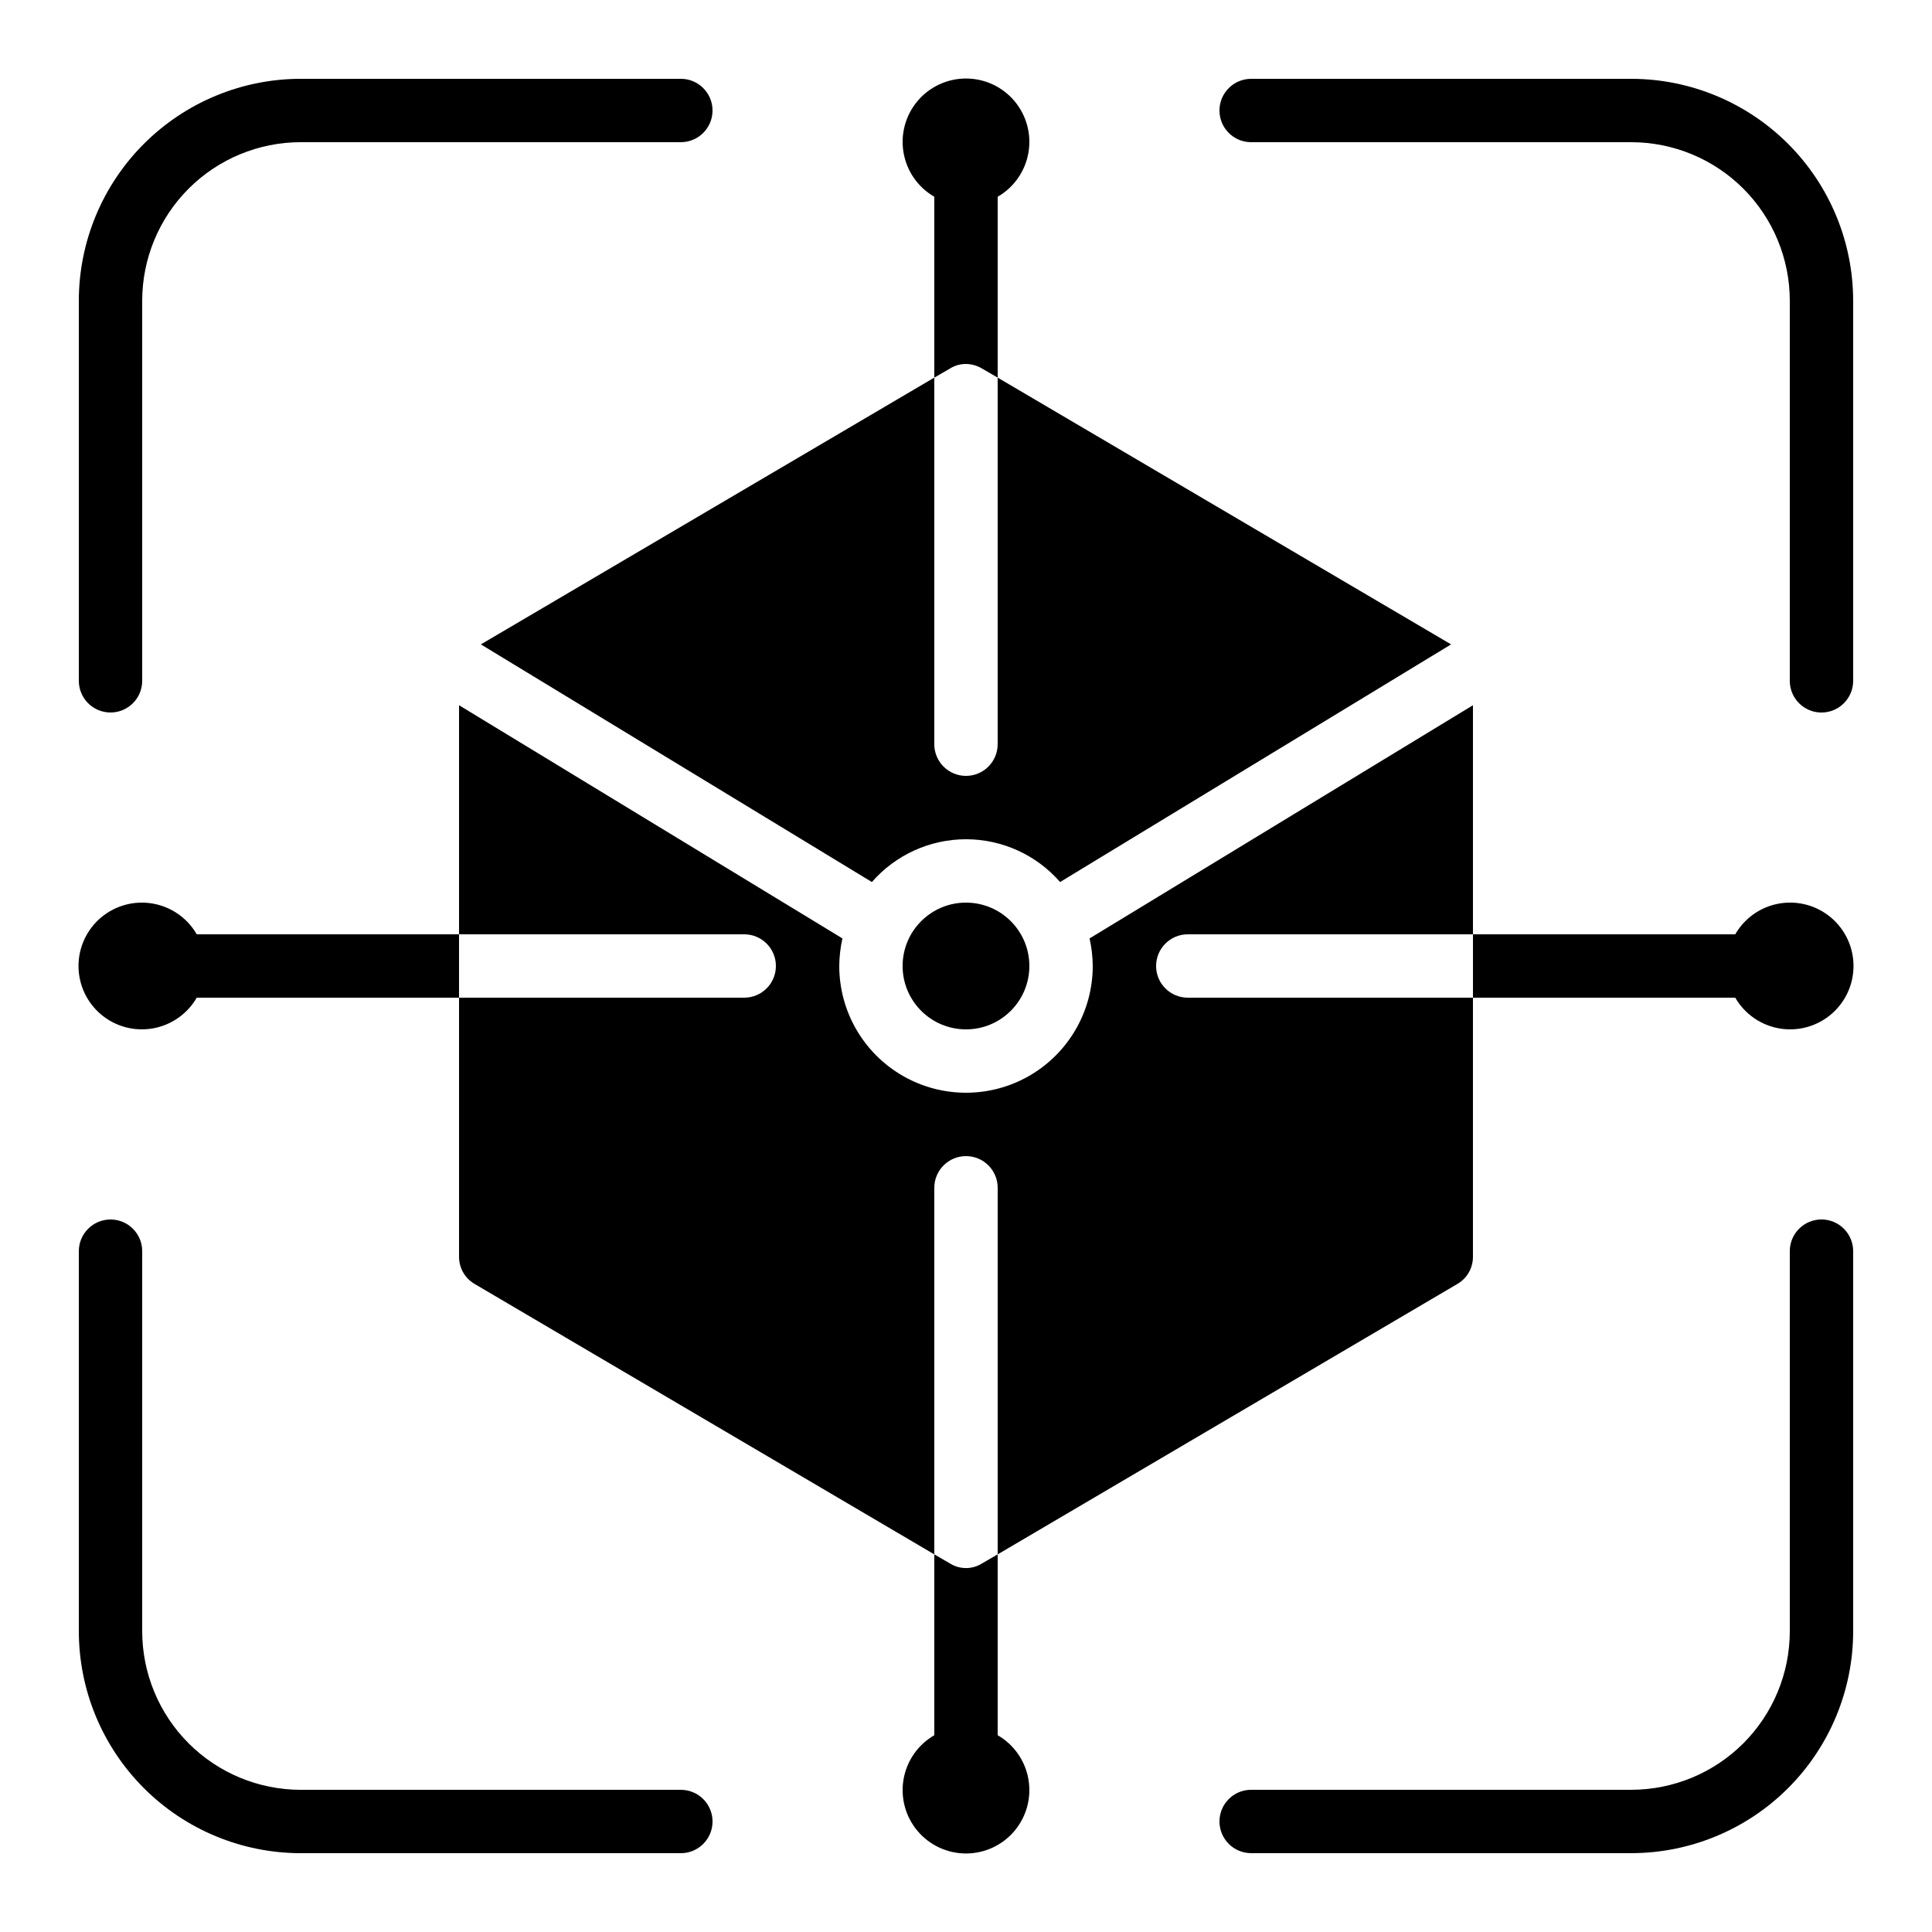
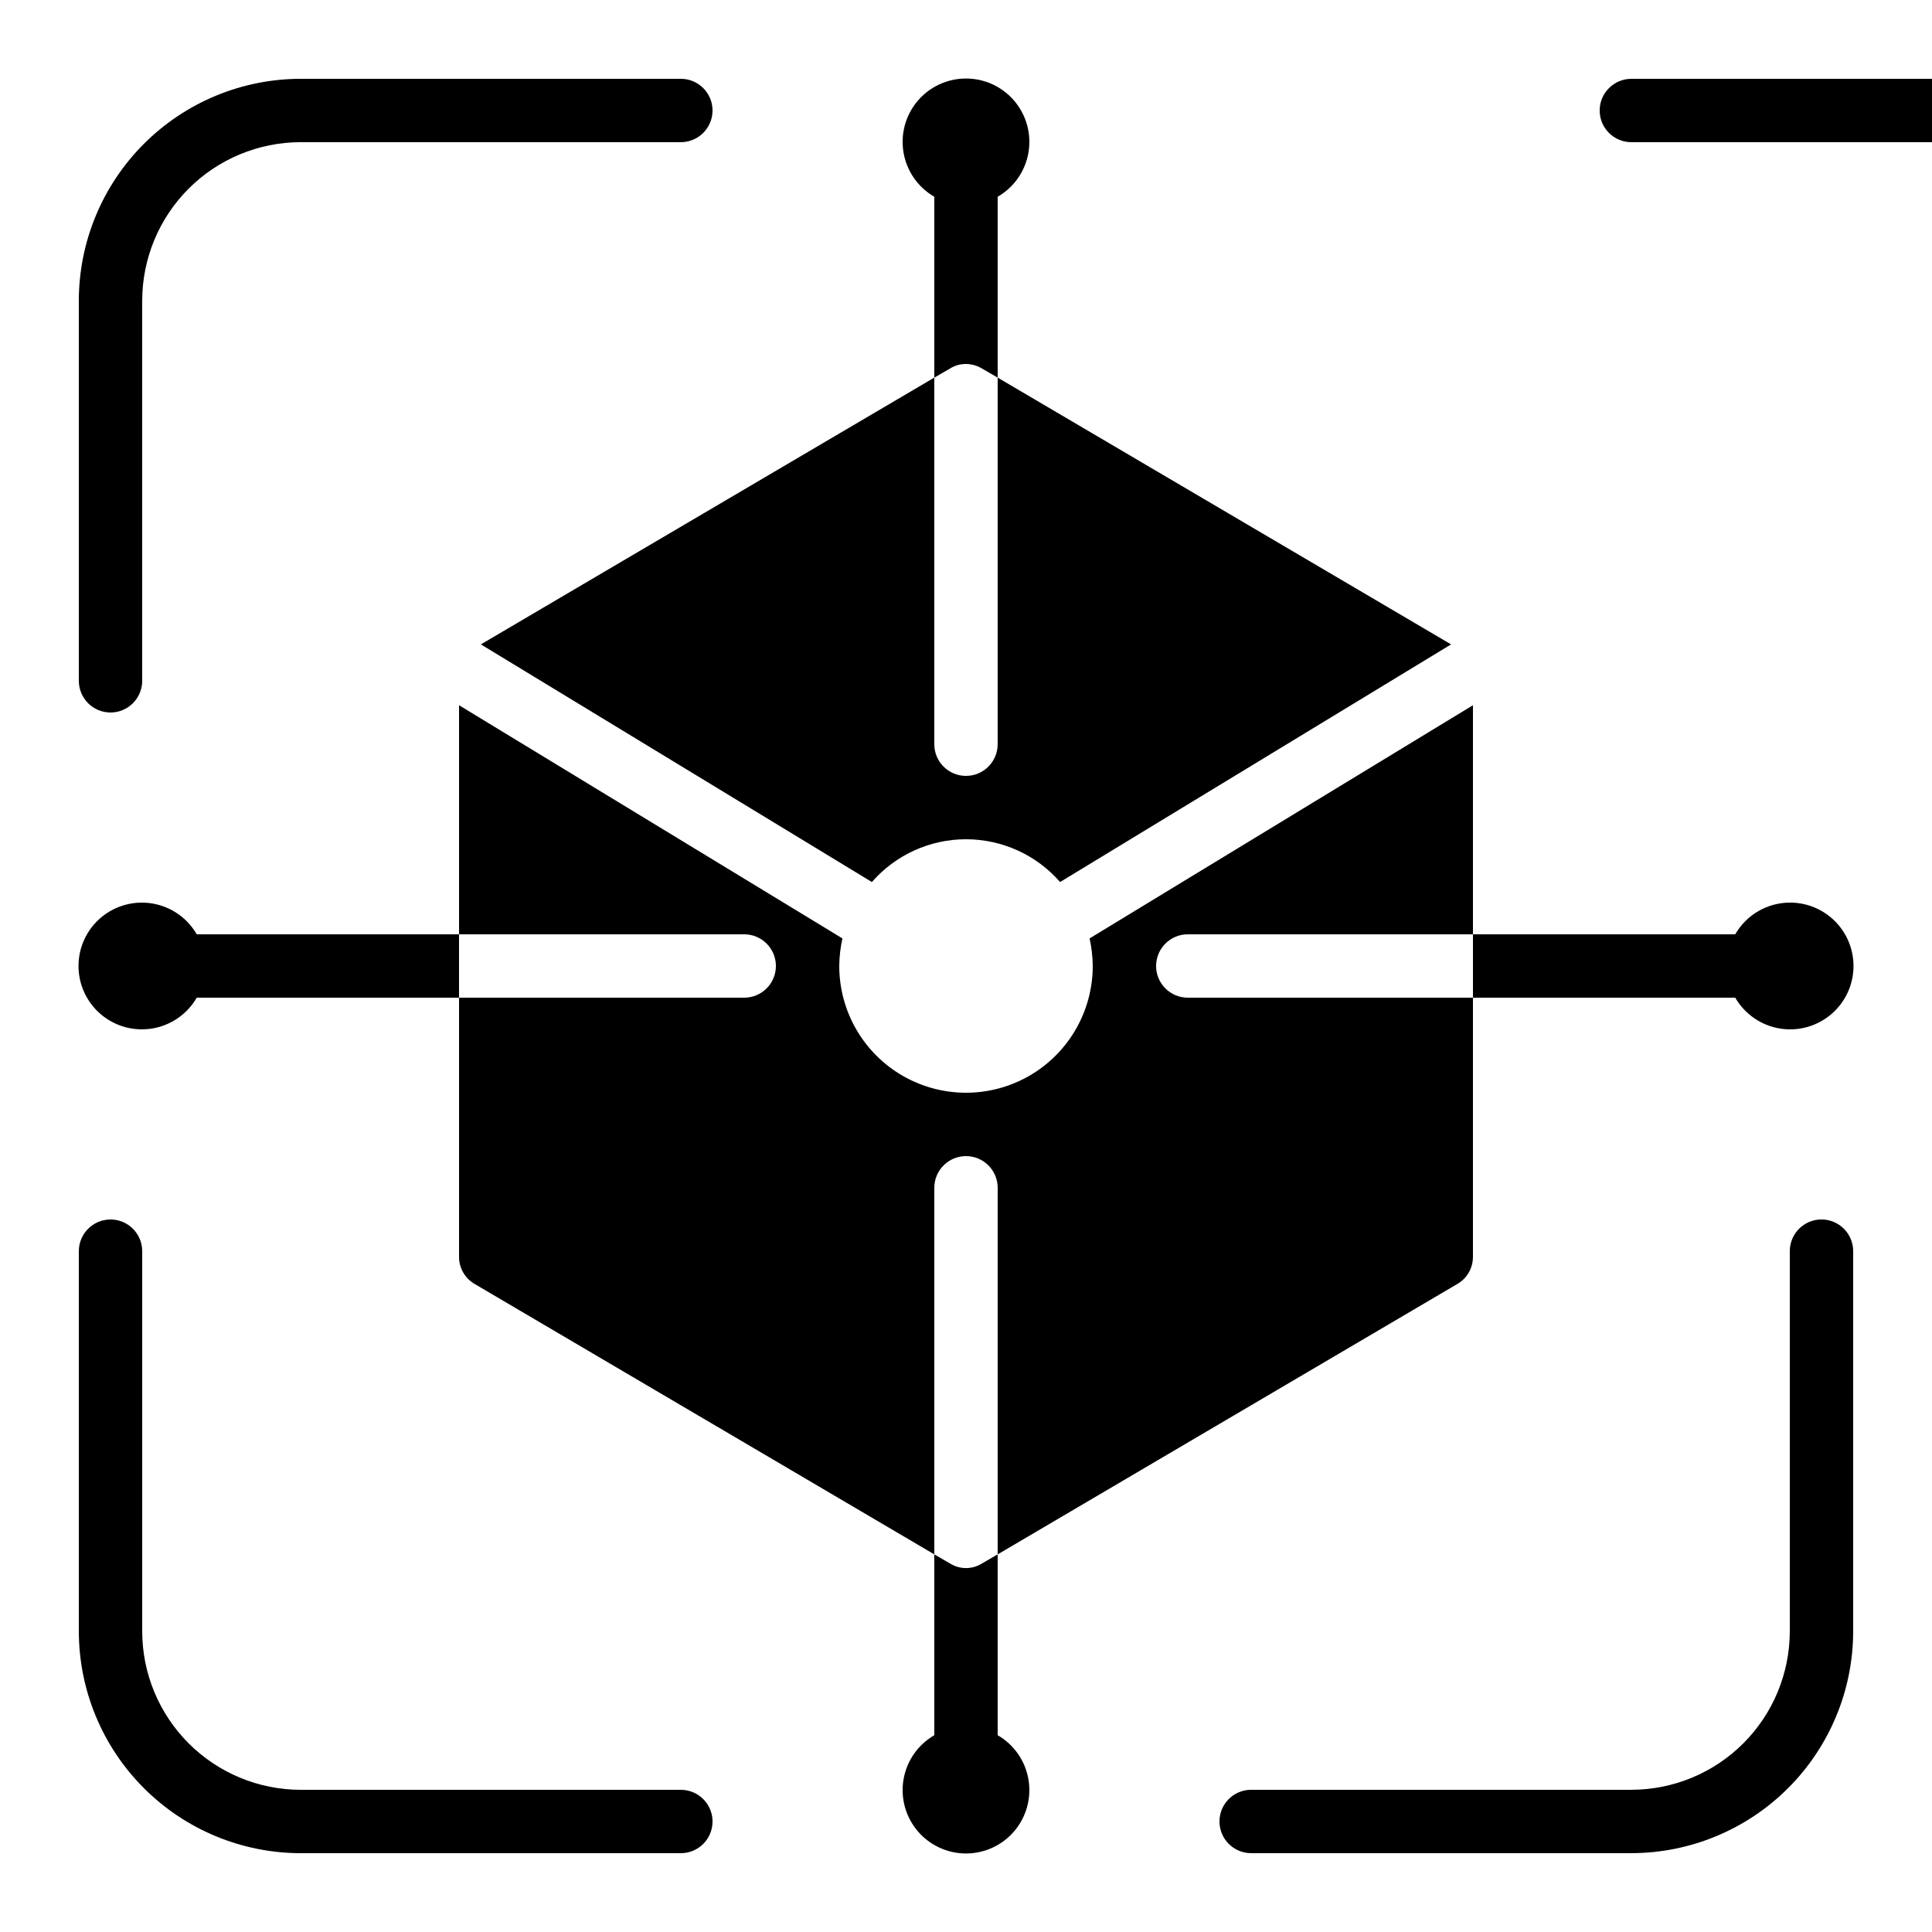
<svg xmlns="http://www.w3.org/2000/svg" fill="#000000" width="800px" height="800px" version="1.1" viewBox="144 144 512 512">
  <g>
    <path d="m618.32 383.2c-5.973 0.02-11.484 3.219-14.461 8.398h-69.508v16.793h69.508c1.977 3.426 5.098 6.039 8.812 7.391 3.719 1.348 7.789 1.344 11.504-0.016 3.711-1.359 6.824-3.984 8.793-7.41 1.969-3.43 2.664-7.441 1.965-11.332-0.699-3.891-2.75-7.41-5.789-9.938-3.039-2.531-6.871-3.906-10.824-3.887z" />
    <path d="m400 240.46c1.477 0.016 2.926 0.422 4.195 1.176l4.199 2.434v-47.926c4.301-2.481 7.281-6.738 8.141-11.629 0.863-4.887-0.48-9.906-3.672-13.711-3.191-3.801-7.902-5.996-12.863-5.996-4.965 0-9.676 2.195-12.867 5.996-3.191 3.805-4.535 8.824-3.672 13.711 0.859 4.891 3.84 9.148 8.141 11.629v47.93l4.199-2.434v-0.004c1.258-0.781 2.715-1.191 4.199-1.176z" />
    <path d="m450.38 400c0-4.641 3.762-8.398 8.398-8.398h75.57v-60.707l-101.6 61.797c0.539 2.402 0.82 4.848 0.84 7.309 0 12-6.402 23.086-16.793 29.086-10.395 6-23.195 6-33.59 0-10.391-6-16.793-17.086-16.793-29.086 0.023-2.461 0.305-4.906 0.84-7.309l-101.6-61.797v60.707h75.574c4.637 0 8.395 3.758 8.395 8.398 0 4.637-3.758 8.395-8.395 8.395h-75.574v68.688c-0.004 2.988 1.602 5.746 4.199 7.219l121.75 71.625v-97.148c0-4.637 3.758-8.398 8.398-8.398 4.637 0 8.395 3.762 8.395 8.398v97.148l121.75-71.625c2.602-1.473 4.203-4.231 4.199-7.219v-68.688h-75.57c-4.637 0-8.398-3.758-8.398-8.395z" />
-     <path d="m416.79 400c0 9.273-7.519 16.793-16.793 16.793-9.277 0-16.797-7.519-16.797-16.793 0-9.277 7.519-16.797 16.797-16.797 9.273 0 16.793 7.519 16.793 16.797" />
    <path d="m528.55 314.77-120.16-70.699v97.152c0 4.637-3.758 8.395-8.395 8.395-4.641 0-8.398-3.758-8.398-8.395v-97.152l-120.16 70.699 103.62 62.977c6.289-7.203 15.379-11.336 24.941-11.336 9.559 0 18.652 4.133 24.938 11.336z" />
    <path d="m173.29 332.82c2.227 0 4.363-0.887 5.938-2.461 1.574-1.574 2.457-3.711 2.457-5.938v-100.76c0.016-11.129 4.441-21.801 12.312-29.672 7.871-7.871 18.543-12.297 29.672-12.312h100.76c4.641 0 8.398-3.758 8.398-8.395 0-4.637-3.758-8.398-8.398-8.398h-100.76c-15.582 0.02-30.52 6.219-41.539 17.238s-17.219 25.957-17.238 41.539v100.76c0 2.227 0.887 4.363 2.461 5.938 1.574 1.574 3.711 2.461 5.938 2.461z" />
-     <path d="m576.33 164.89h-100.76c-4.637 0-8.398 3.762-8.398 8.398 0 4.637 3.762 8.395 8.398 8.395h100.76c11.129 0.016 21.801 4.441 29.672 12.312 7.871 7.871 12.297 18.543 12.312 29.672v100.76c0 4.641 3.758 8.398 8.395 8.398 4.641 0 8.398-3.758 8.398-8.398v-100.76c-0.02-15.582-6.219-30.52-17.238-41.539-11.02-11.02-25.957-17.219-41.539-17.238z" />
+     <path d="m576.33 164.89c-4.637 0-8.398 3.762-8.398 8.398 0 4.637 3.762 8.395 8.398 8.395h100.76c11.129 0.016 21.801 4.441 29.672 12.312 7.871 7.871 12.297 18.543 12.312 29.672v100.76c0 4.641 3.758 8.398 8.395 8.398 4.641 0 8.398-3.758 8.398-8.398v-100.76c-0.02-15.582-6.219-30.52-17.238-41.539-11.02-11.02-25.957-17.219-41.539-17.238z" />
    <path d="m324.43 618.32h-100.76c-11.129-0.016-21.801-4.441-29.672-12.312-7.871-7.871-12.297-18.543-12.312-29.672v-100.76c0-4.637-3.758-8.398-8.395-8.398-4.637 0-8.398 3.762-8.398 8.398v100.76c0.02 15.582 6.219 30.52 17.238 41.539 11.02 11.02 25.957 17.219 41.539 17.238h100.76c4.641 0 8.398-3.758 8.398-8.398 0-4.637-3.758-8.395-8.398-8.395z" />
    <path d="m626.71 467.17c-4.637 0-8.395 3.762-8.395 8.398v100.76c-0.016 11.129-4.441 21.801-12.312 29.672s-18.543 12.297-29.672 12.312h-100.76c-4.637 0-8.398 3.758-8.398 8.395 0 4.641 3.762 8.398 8.398 8.398h100.76c15.582-0.02 30.52-6.219 41.539-17.238 11.02-11.02 17.219-25.957 17.238-41.539v-100.76c0-2.227-0.883-4.363-2.461-5.938-1.574-1.574-3.707-2.461-5.938-2.461z" />
    <path d="m395.8 558.36-4.199-2.434v47.93-0.004c-4.301 2.484-7.281 6.738-8.141 11.629-0.863 4.887 0.48 9.906 3.672 13.711 3.191 3.801 7.902 6 12.867 6 4.961 0 9.672-2.199 12.863-6 3.191-3.805 4.535-8.824 3.672-13.711-0.859-4.891-3.84-9.145-8.141-11.629v-47.93l-4.199 2.434v0.004c-2.57 1.594-5.824 1.594-8.395 0z" />
    <path d="m196.14 391.6c-2.481-4.301-6.738-7.281-11.629-8.141-4.887-0.863-9.906 0.48-13.711 3.672-3.801 3.191-5.996 7.902-5.996 12.867 0 4.961 2.195 9.672 5.996 12.863 3.805 3.191 8.824 4.535 13.711 3.672 4.891-0.859 9.148-3.84 11.629-8.141h69.508v-16.793z" />
  </g>
</svg>